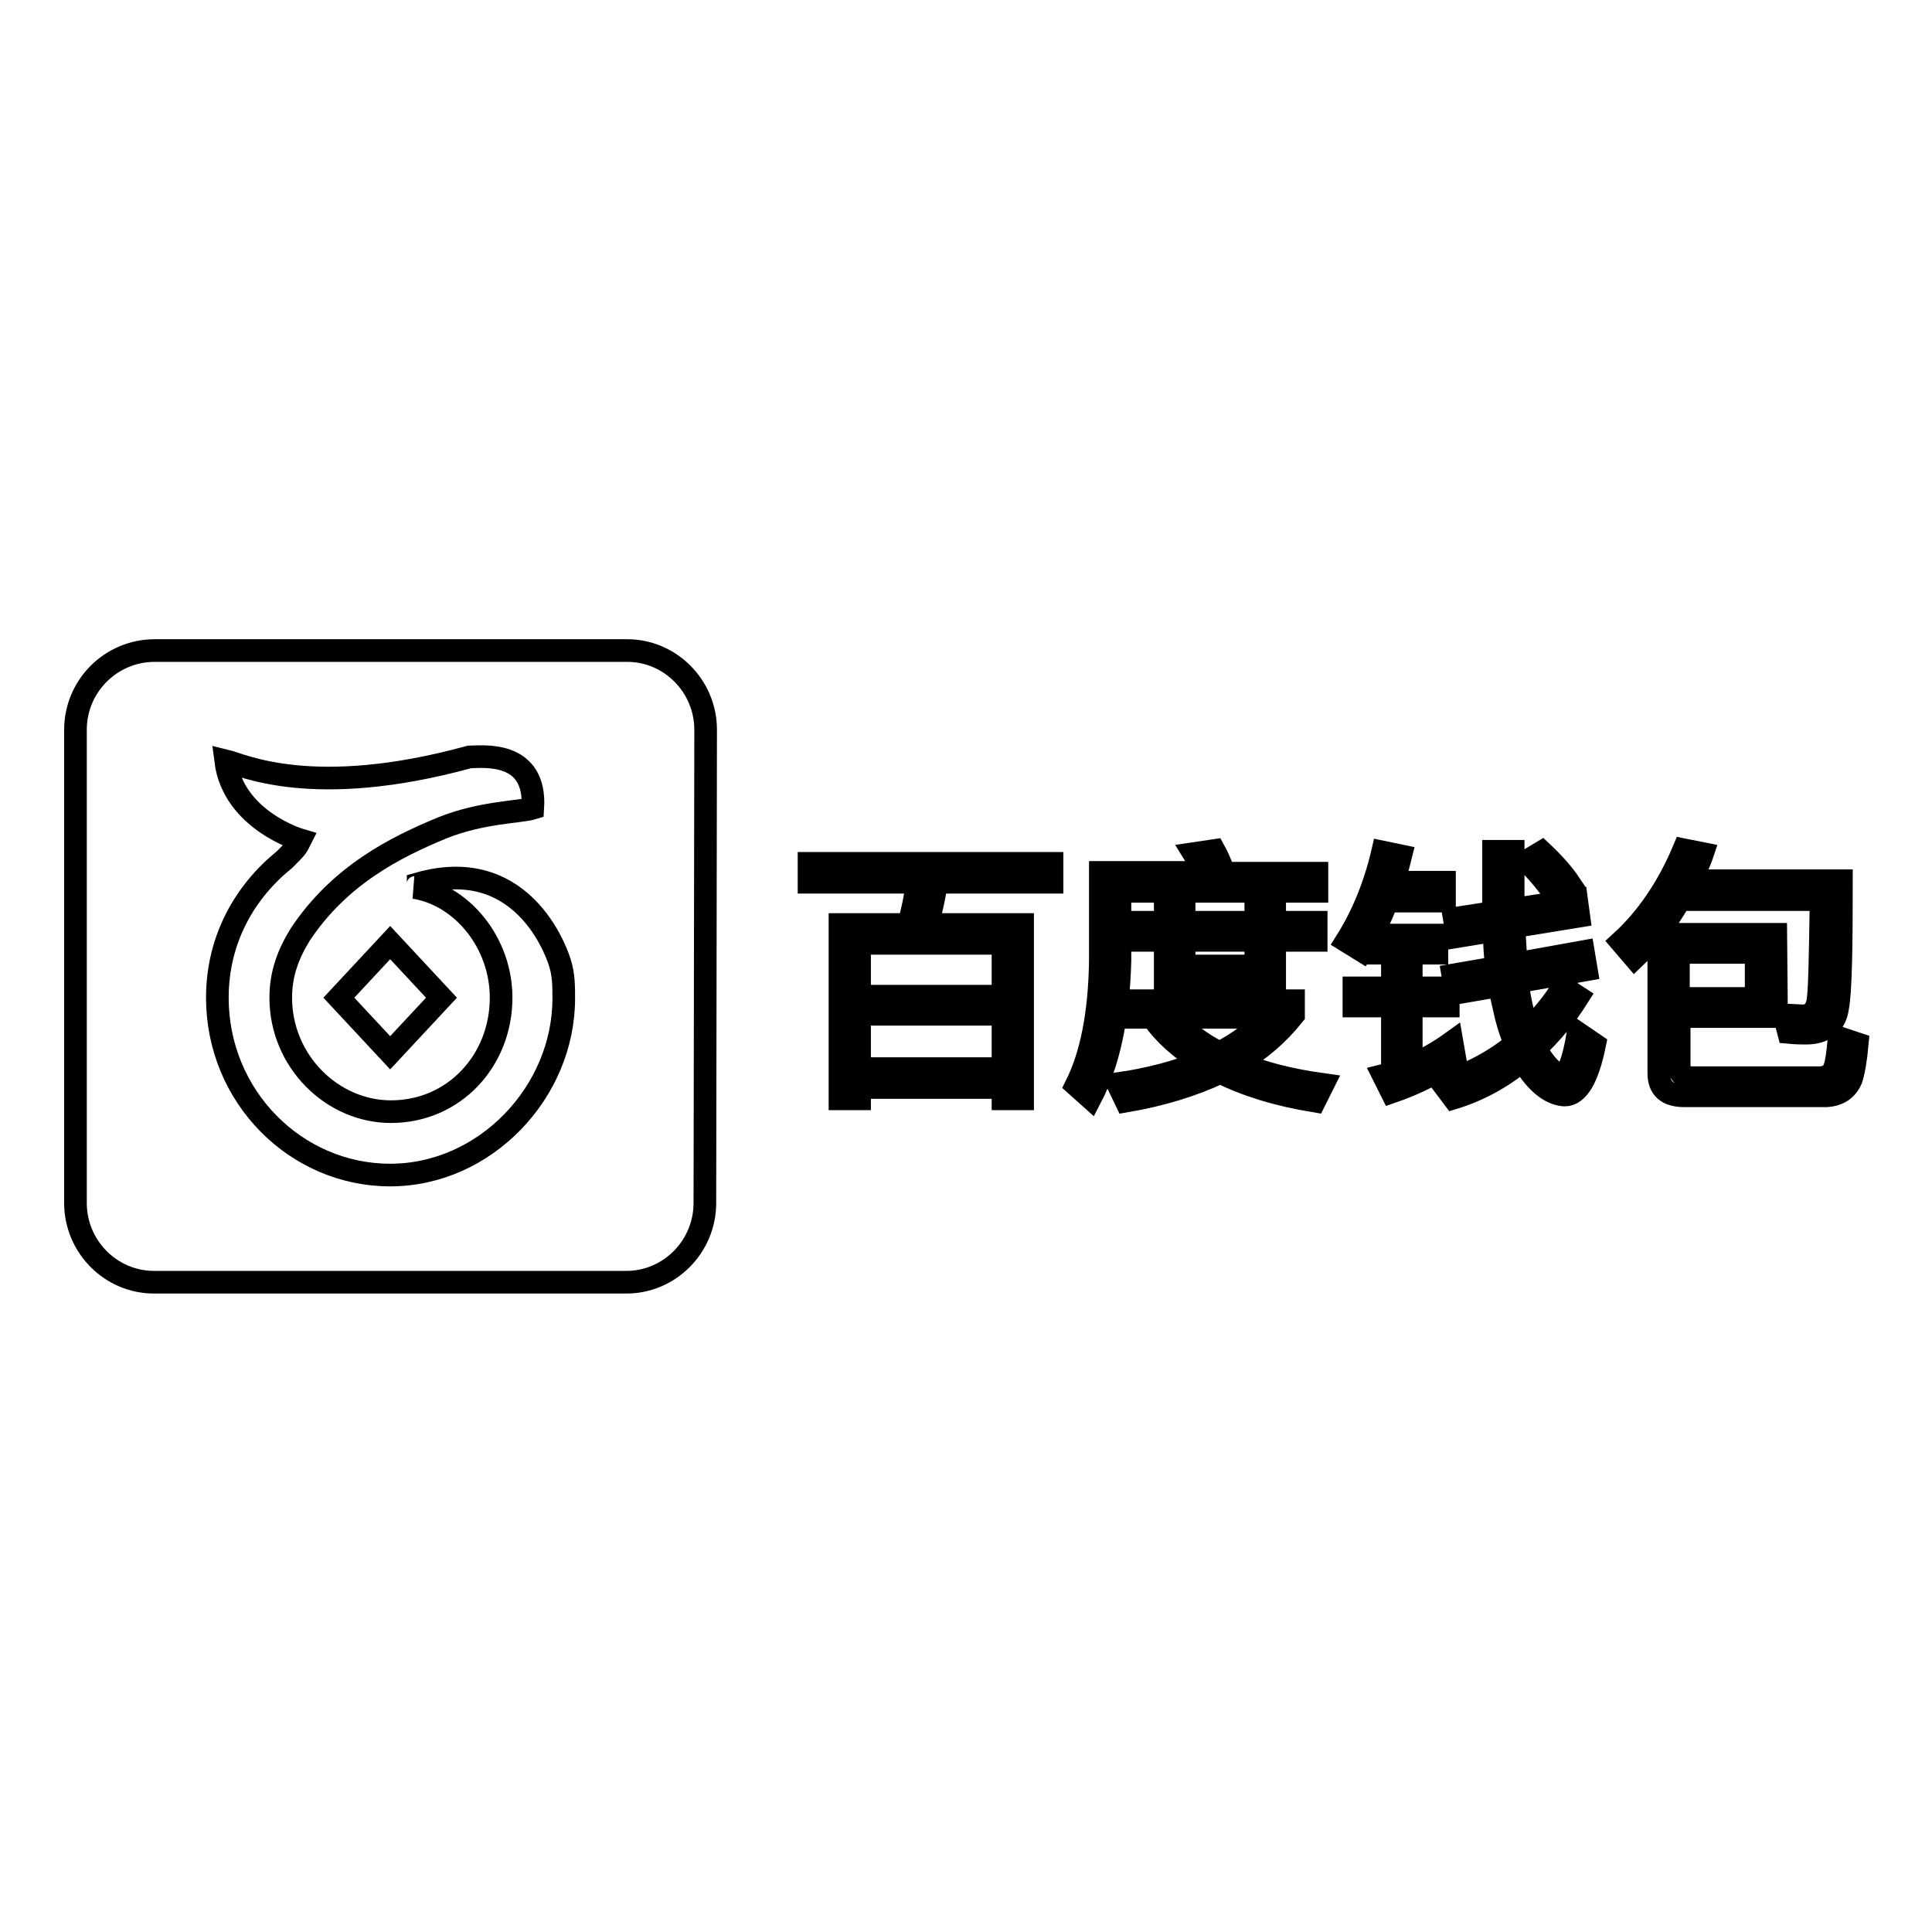
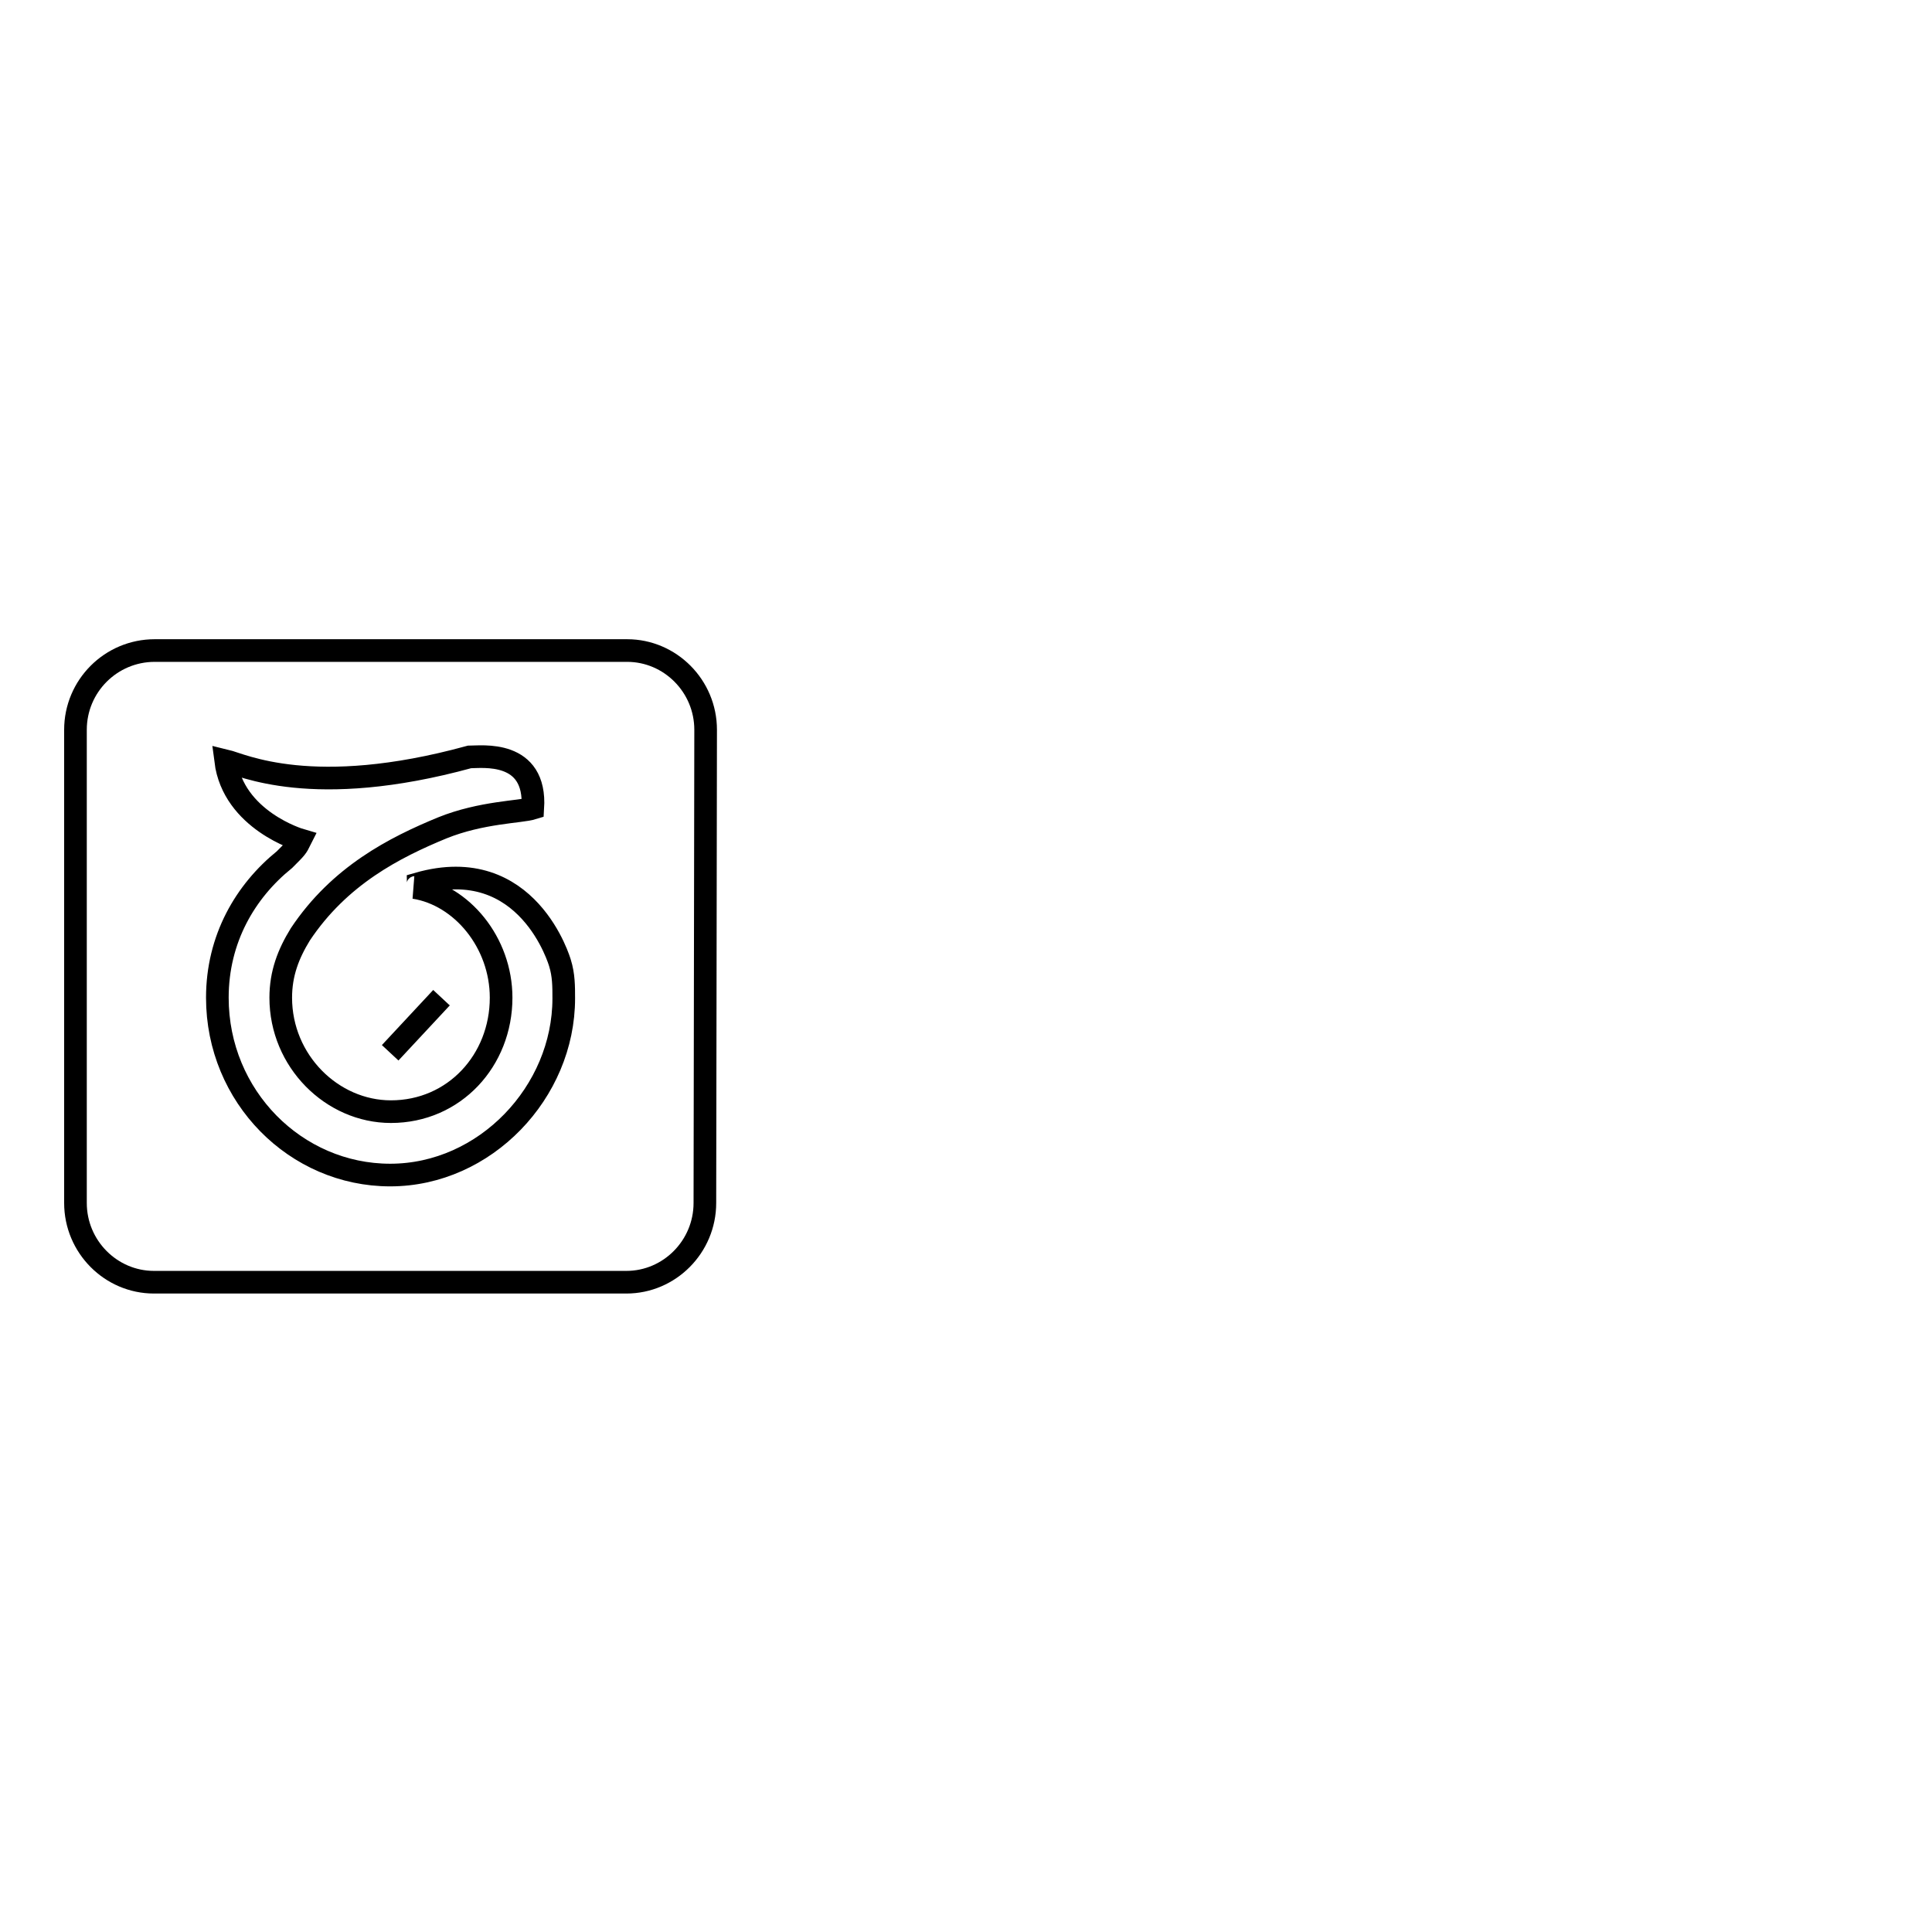
<svg xmlns="http://www.w3.org/2000/svg" version="1.1" x="0px" y="0px" viewBox="0 0 256 256" enable-background="new 0 0 256 256" xml:space="preserve">
  <g>
    <g>
-       <path stroke-width="3" fill-opacity="0" stroke="#000000" d="M93.5,96.7c0-5.8-4.7-10.5-10.4-10.5H20.5c-5.8,0-10.5,4.7-10.5,10.5v62.7c0,5.8,4.7,10.5,10.4,10.5H83c5.7,0,10.4-4.7,10.4-10.5L93.5,96.7L93.5,96.7z M51.7,155.7c-12.5,0-22.9-10.4-22.9-23.5c0-7.8,3.7-14.1,8.9-18.3c1.6-1.6,1.6-1.6,2.1-2.6c0,0-8.9-2.6-9.9-10.5c2.1,0.5,11.5,5.2,32.3-0.5c1.6,0,8.9-1,8.4,6.8c-1.6,0.5-6.8,0.5-12,2.6c-6.3,2.6-13.6,6.3-18.8,14.1c-1.6,2.6-2.6,5.2-2.6,8.4c0,8.4,6.8,15.1,14.6,15.1c8.4,0,14.6-6.8,14.6-15.1c0-7.3-5.2-13.6-11.5-14.6c0.5,0,0.5-0.5,0.5-0.5c14.6-4.2,18.8,10.5,18.8,10.5c0.5,1.6,0.5,3.1,0.5,4.7C74.7,144.7,64.3,155.7,51.7,155.7L51.7,155.7z M58.5,132.2l-6.8,7.3l-6.8-7.3l6.8-7.3L58.5,132.2L58.5,132.2z" />
-       <path stroke-width="3" fill-opacity="0" stroke="#000000" d="M135.5,122.5h-12.6c0.5-1.8,0.9-3.7,1.2-5.6h15.3v-2.5h-32.2v2.5h14.3c-0.2,2-0.6,3.8-1.1,5.6h-9.1v23.1h2.6v-1.5h19v1.5h2.6V122.5L135.5,122.5z M113.9,141.6v-7.2h19v7.2H113.9z M113.9,132v-7h19v7H113.9z M150.5,132.6v2.2h2.2c1.6,2.3,3.8,4.2,6.5,5.9c-3.2,1.3-6.9,2.3-11.1,2.9l1.1,2.3c4.7-0.8,8.9-2.1,12.5-3.8c3.4,1.7,7.6,3,12.5,3.8l1.1-2.2c-4.3-0.6-8-1.5-11.2-2.9c2.9-1.7,5.3-3.8,7.3-6.3v-1.9H150.5z M155.4,134.8h12.7c-1.9,1.8-4,3.4-6.5,4.7C159,138.2,157,136.6,155.4,134.8L155.4,134.8z M148.4,124.6h6v5.6h14.5v-5.6h5.5v-2.4h-5.5v-2.9h-2.5v2.9h-9.5v-2.9h-2.5v2.9h-6v-4.1h26.1v-2.4h-12.3c-0.4-1.1-0.8-2.1-1.3-3l-2.7,0.4c0.5,0.8,0.9,1.6,1.3,2.5h-13.7v11.7c-0.1,7-1.2,12.5-3.2,16.5l1.9,1.7c2.4-4.6,3.7-10.6,3.9-18.2L148.4,124.6L148.4,124.6z M156.9,124.6h9.5v3.4h-9.5V124.6z M183.2,112.9c-1,4.3-2.6,8.3-4.8,11.8l2.1,1.3c1.3-2,2.4-4.2,3.3-6.6h7.6v-2.5h-6.8c0.4-1.1,0.7-2.3,1-3.5L183.2,112.9z M182.1,123.9v2.4h2.4v4.6h-5.1v2.4h5.1v8.1c0,0.5-0.4,0.9-1.2,1.1l1.1,2.2c3.2-1.1,6-2.5,8.4-4.3l-0.4-2.3c-1.8,1.3-3.6,2.3-5.4,3.1v-7.9h4.9v-2.4H187v-4.6h3.4v-2.4L182.1,123.9L182.1,123.9z M208.9,119.2l-8.4,1.3v-7.7h-2.6v8.1l-5.2,0.8l0.4,2.4l4.9-0.8c0,1.7,0.1,3.3,0.3,4.9l-5.8,1l0.4,2.4l5.8-1c0.1,0.8,0.3,1.6,0.5,2.5c0.4,1.9,0.9,3.7,1.6,5.2c-2.8,2.3-6,4-9.7,5.2l1.5,2c3.3-1,6.4-2.7,9.2-5c0.2,0.5,0.5,0.9,0.8,1.3c1.5,2.1,3.1,3.2,4.7,3.3c1.8,0,3.1-2.3,4-6.7l-2.2-1.5c-0.6,3.6-1.3,5.5-2.1,5.5c-0.9,0-1.9-0.9-3-2.6c-0.2-0.3-0.3-0.6-0.5-0.9c2-1.9,3.9-4.1,5.6-6.8l-2-1.3c-1.3,2.1-2.9,4-4.6,5.7c-0.5-1.4-0.9-3-1.2-4.7c-0.1-0.6-0.2-1.2-0.2-1.7l9.1-1.6l-0.4-2.4l-8.9,1.6c-0.1-1.5-0.2-3.2-0.3-4.9l8.6-1.4L208.9,119.2z M204.3,112.9l-2,1.2c1.6,1.6,2.8,3.1,3.7,4.4l2-1.4C207.2,115.9,206,114.5,204.3,112.9L204.3,112.9z M235.3,123.8h-15.5v18.4c0,2,1.1,3,3.4,3h18.8c1.6-0.1,2.7-0.8,3.3-2.2c0.3-0.9,0.6-2.5,0.8-4.7l-2.4-0.8c-0.2,2.2-0.4,3.6-0.7,4.2c-0.3,0.7-0.9,1-1.7,1.1h-17c-1.2,0-1.8-0.5-1.8-1.5v-6.6h12.9L235.3,123.8L235.3,123.8z M222.4,132.3v-6.1h10.3v6.1H222.4z M223.1,112.6c-2.1,5-4.9,9.1-8.3,12.2l1.8,2.1c2.3-2.2,4.3-4.7,6-7.7h18.7c-0.1,7.4-0.2,11.9-0.4,13.3c-0.2,1.4-0.9,2.1-2,2.1c-0.7,0-1.5-0.1-2.5-0.1l0.6,2.3c1.1,0.1,1.8,0.1,2.3,0.1c2.5,0,3.9-1.2,4.2-3.4c0.4-2.1,0.5-7.7,0.5-16.8H224c0.6-1.2,1.2-2.4,1.6-3.6L223.1,112.6z" />
+       <path stroke-width="3" fill-opacity="0" stroke="#000000" d="M93.5,96.7c0-5.8-4.7-10.5-10.4-10.5H20.5c-5.8,0-10.5,4.7-10.5,10.5v62.7c0,5.8,4.7,10.5,10.4,10.5H83c5.7,0,10.4-4.7,10.4-10.5L93.5,96.7L93.5,96.7z M51.7,155.7c-12.5,0-22.9-10.4-22.9-23.5c0-7.8,3.7-14.1,8.9-18.3c1.6-1.6,1.6-1.6,2.1-2.6c0,0-8.9-2.6-9.9-10.5c2.1,0.5,11.5,5.2,32.3-0.5c1.6,0,8.9-1,8.4,6.8c-1.6,0.5-6.8,0.5-12,2.6c-6.3,2.6-13.6,6.3-18.8,14.1c-1.6,2.6-2.6,5.2-2.6,8.4c0,8.4,6.8,15.1,14.6,15.1c8.4,0,14.6-6.8,14.6-15.1c0-7.3-5.2-13.6-11.5-14.6c0.5,0,0.5-0.5,0.5-0.5c14.6-4.2,18.8,10.5,18.8,10.5c0.5,1.6,0.5,3.1,0.5,4.7C74.7,144.7,64.3,155.7,51.7,155.7L51.7,155.7z M58.5,132.2l-6.8,7.3l6.8-7.3L58.5,132.2L58.5,132.2z" />
    </g>
  </g>
</svg>